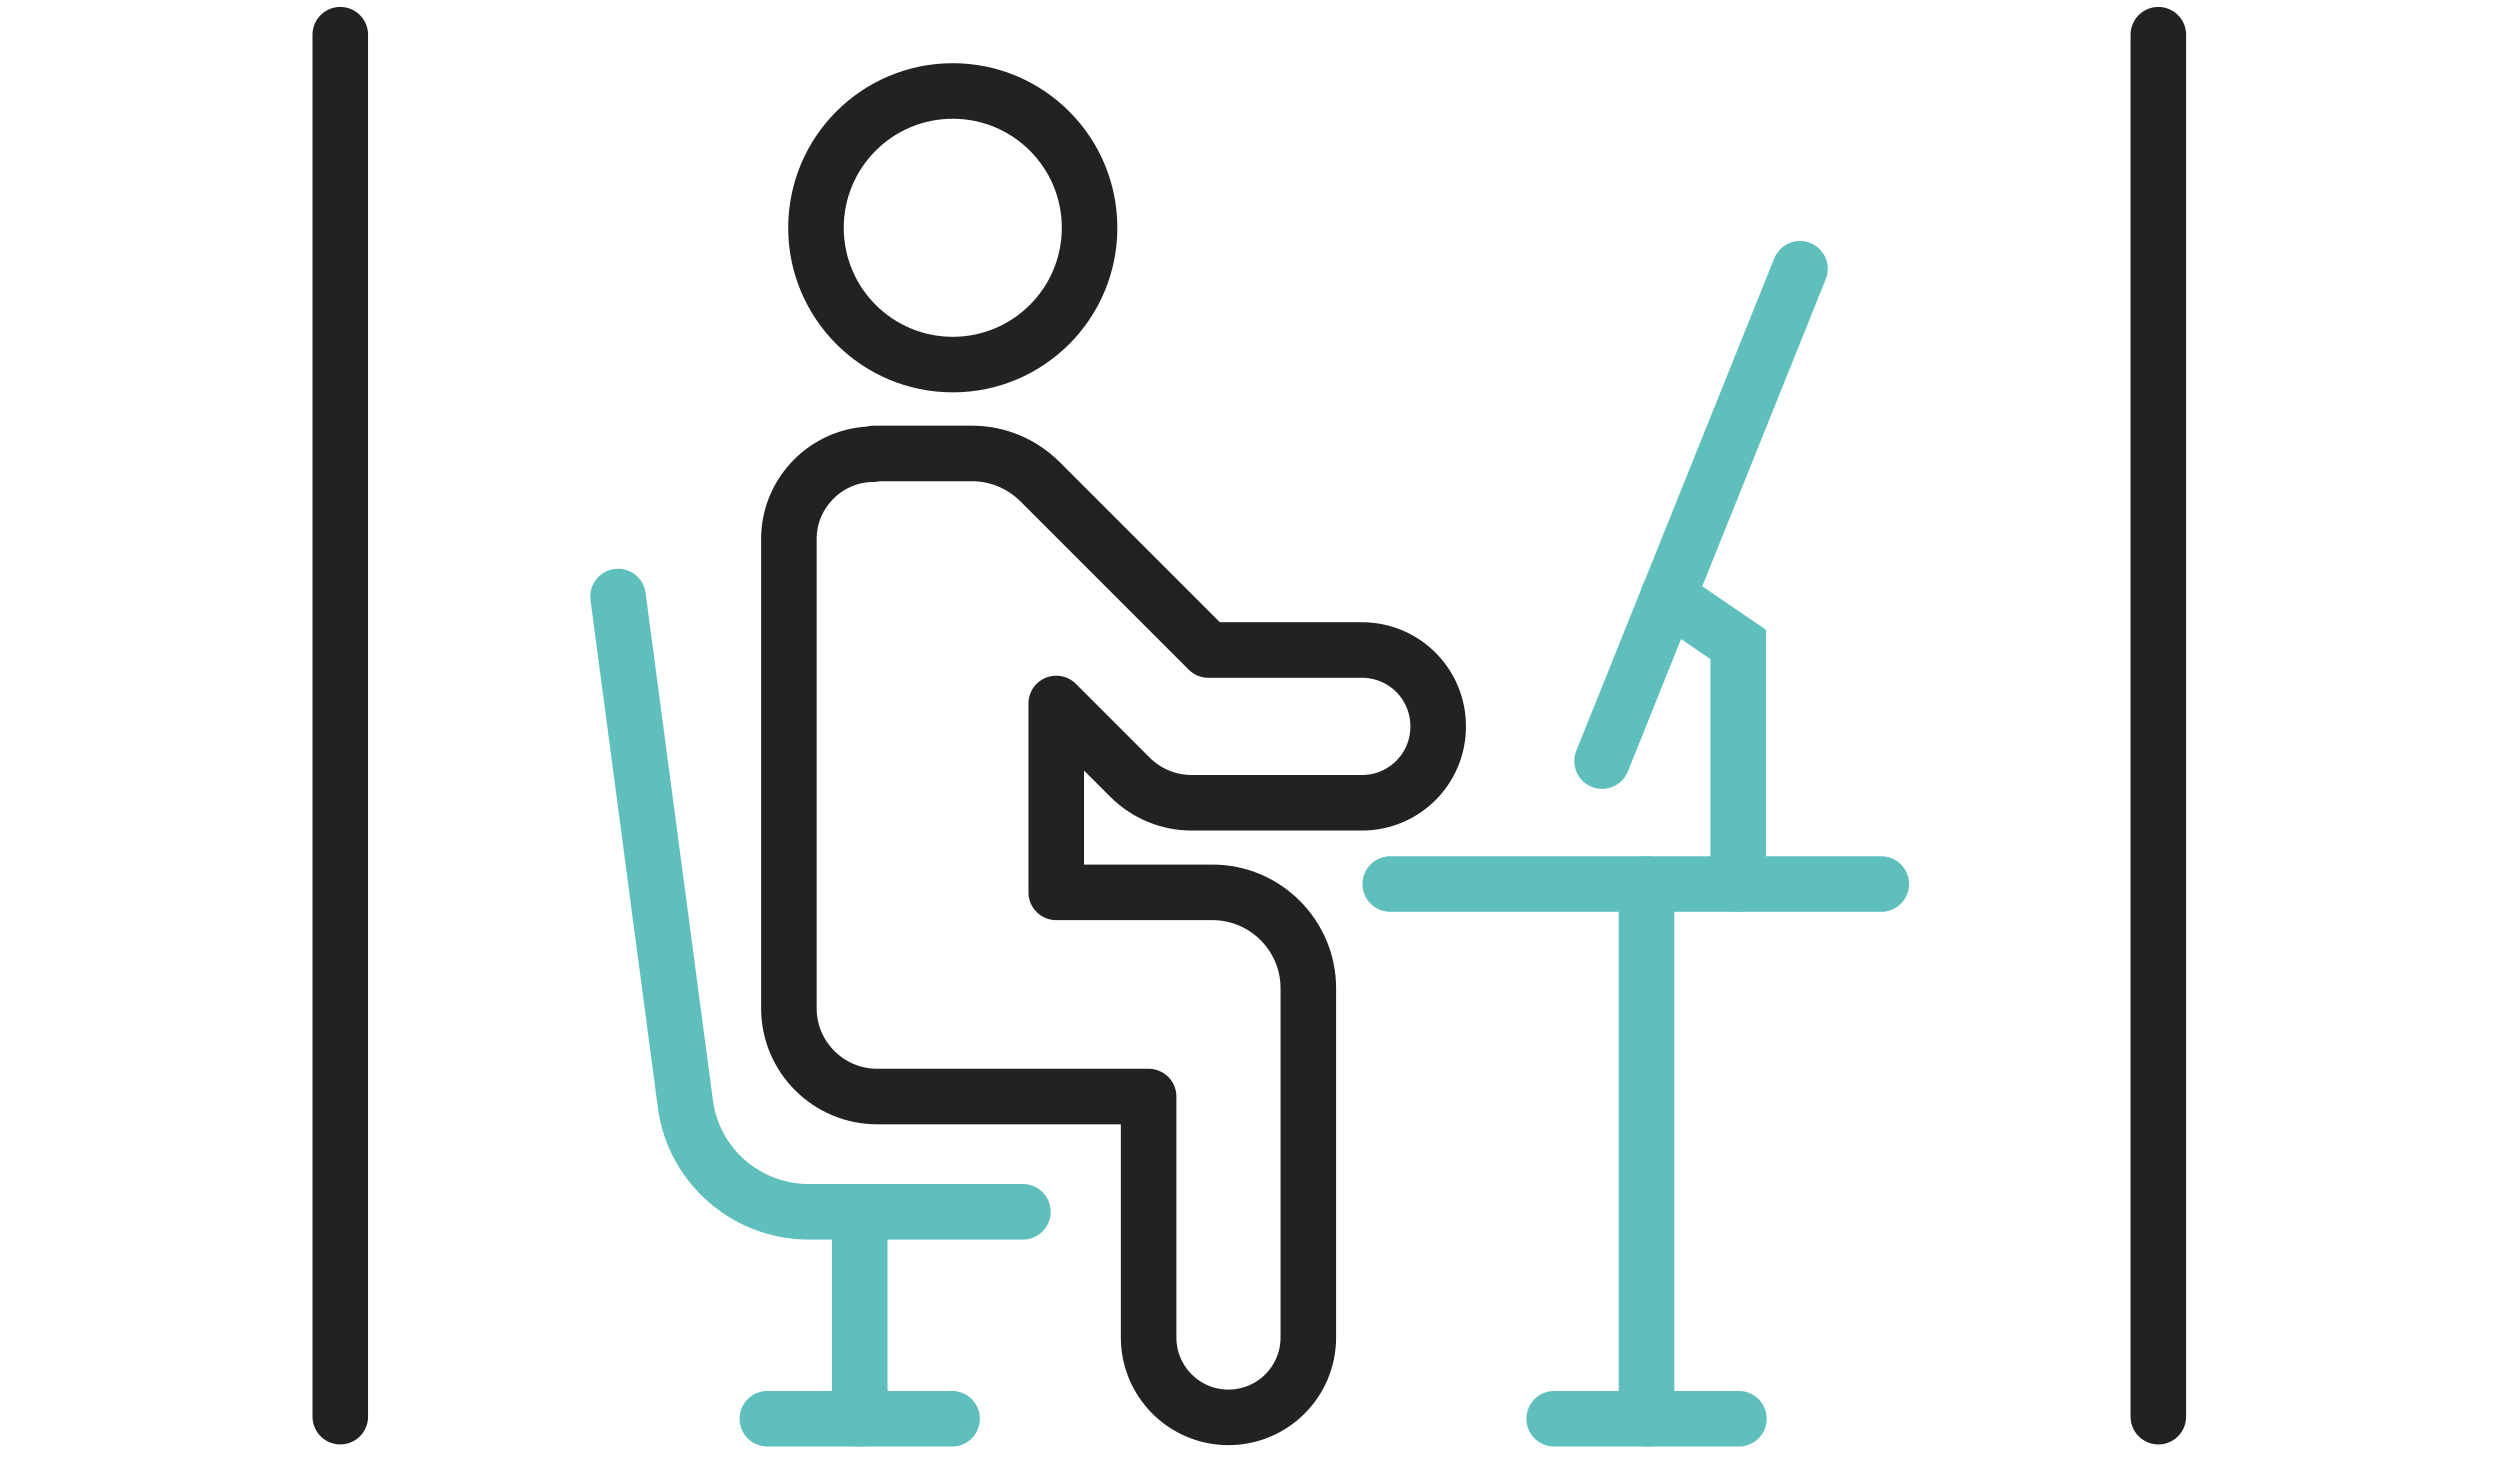
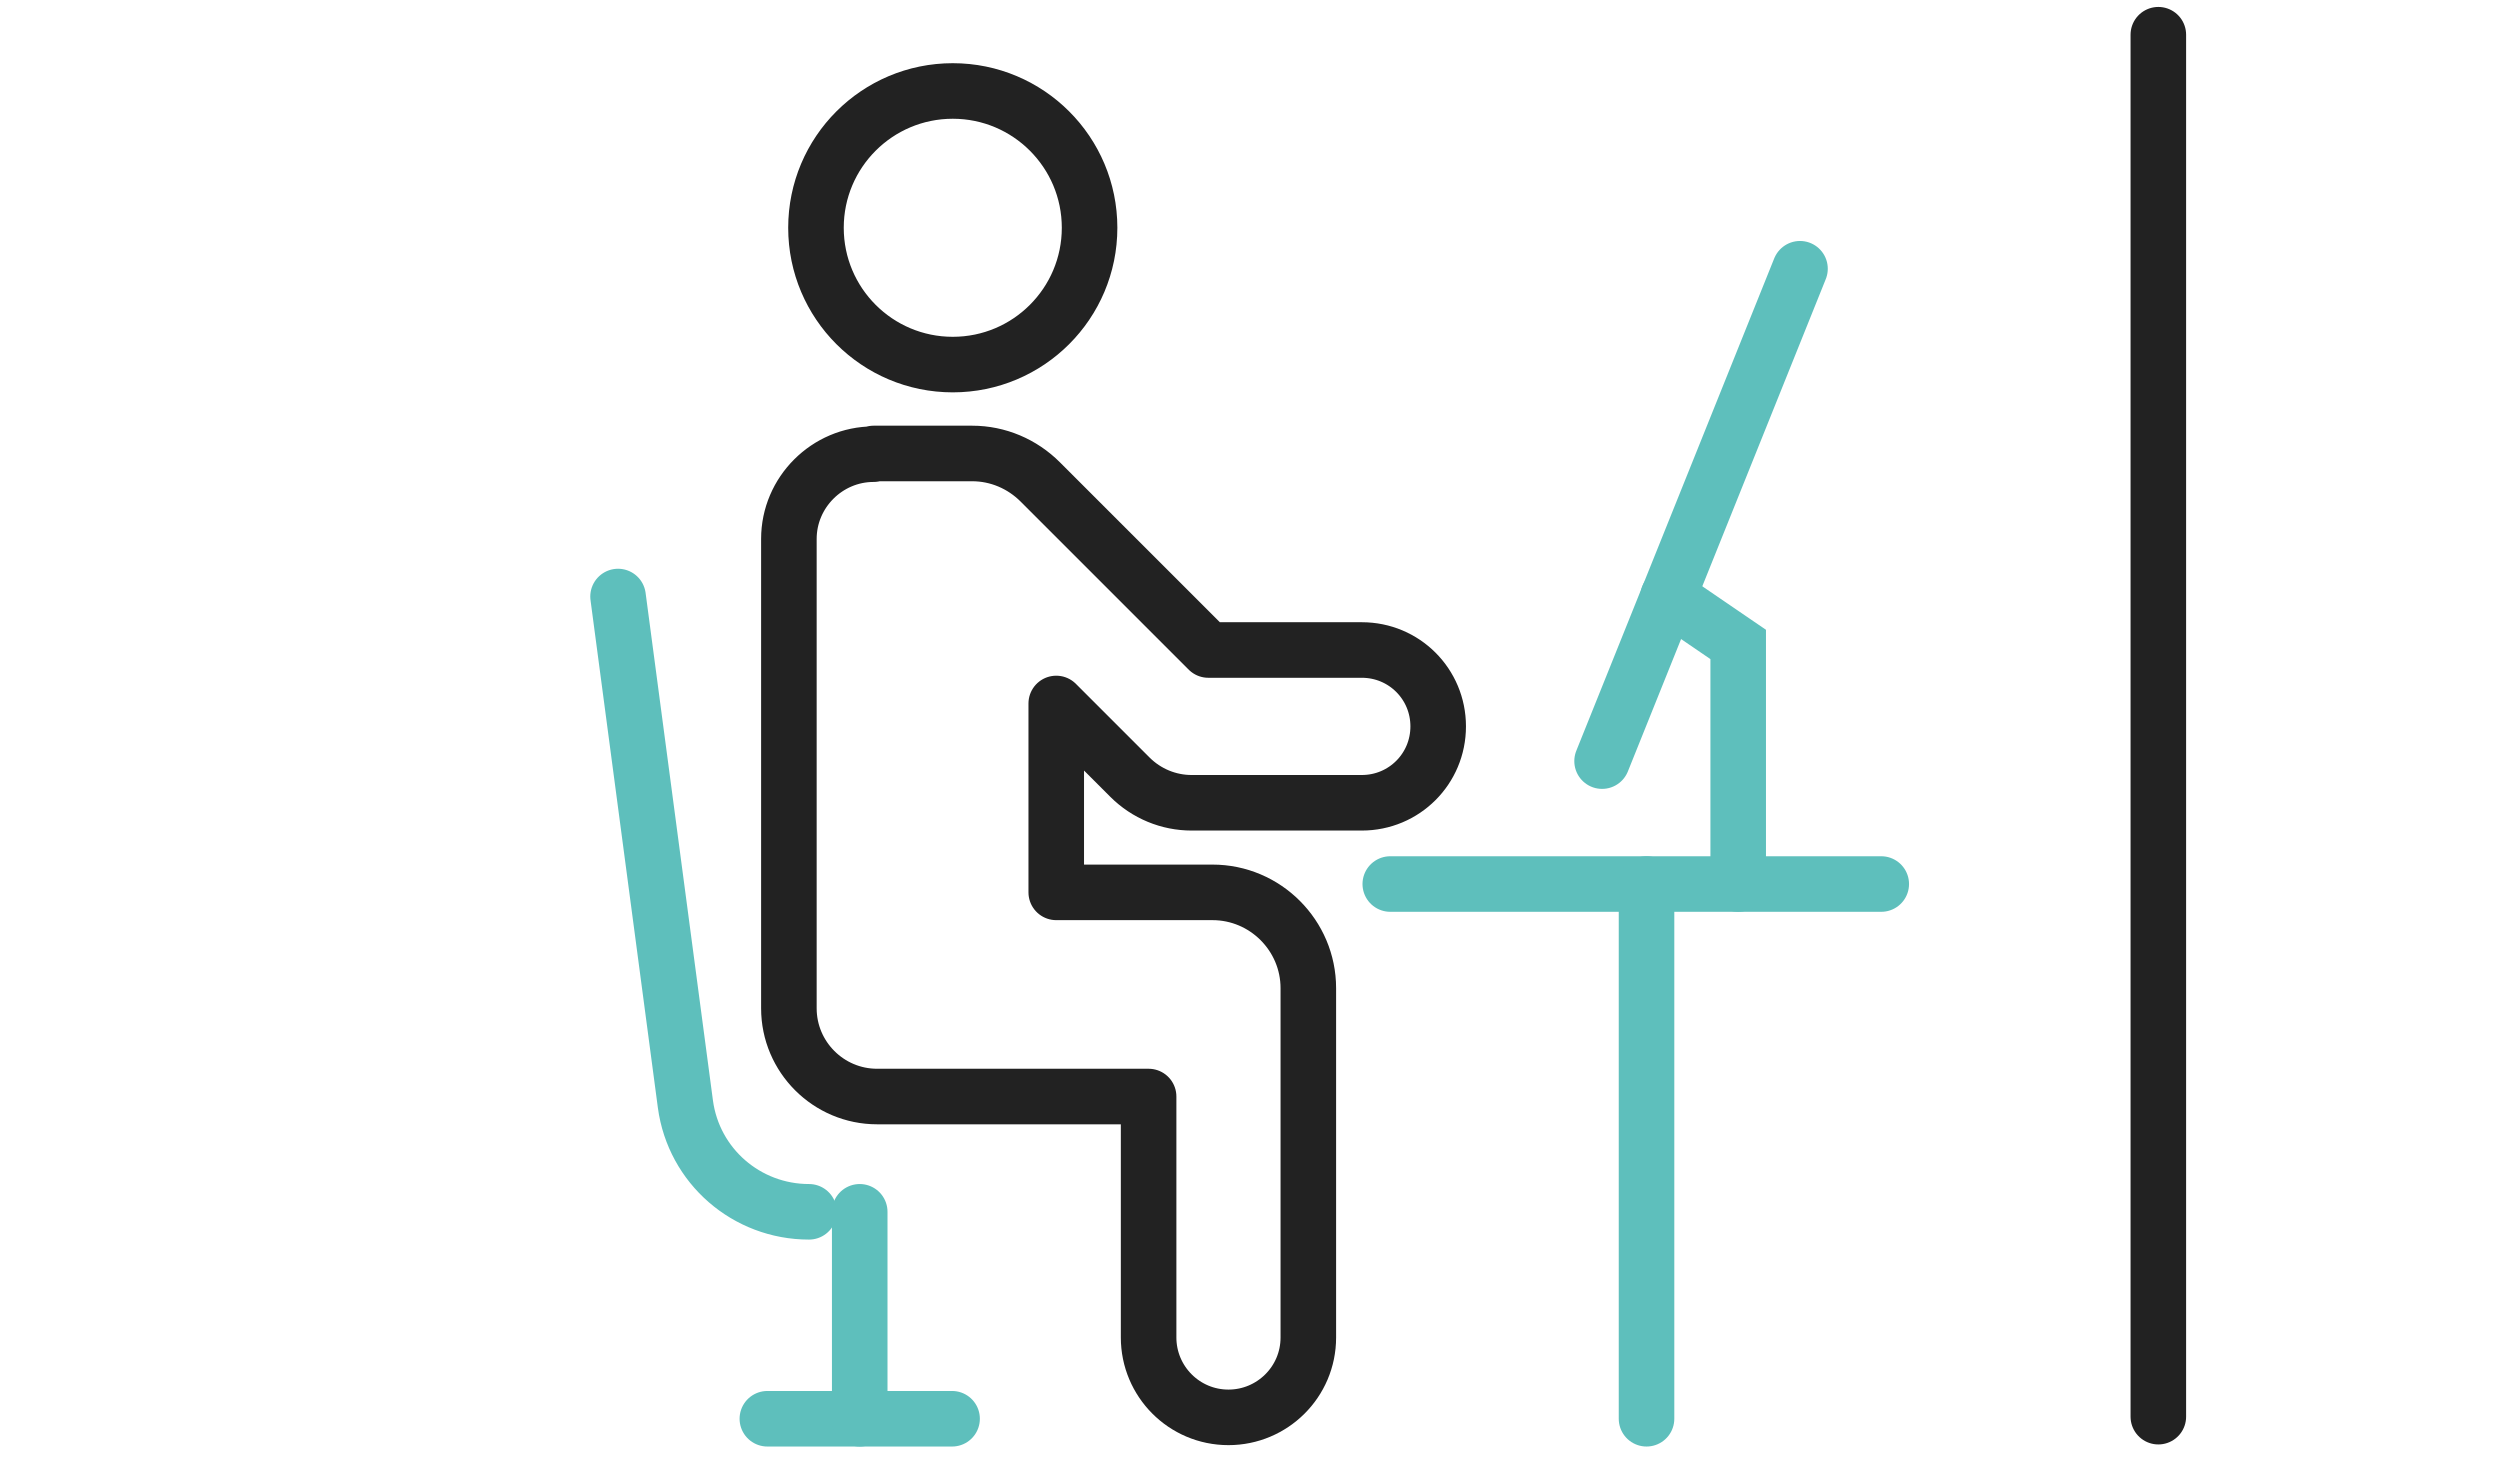
<svg xmlns="http://www.w3.org/2000/svg" width="360" height="210" version="1.1" viewBox="0 0 360 210">
  <defs>
    <style>
      .cls-1, .cls-2, .cls-3 {
        stroke: #222;
      }

      .cls-1, .cls-2, .cls-3, .cls-4 {
        fill: none;
        stroke-width: 8px;
      }

      .cls-1, .cls-2, .cls-4 {
        stroke-miterlimit: 10;
      }

      .cls-1, .cls-3, .cls-4 {
        stroke-linecap: round;
      }

      .cls-3 {
        stroke-linejoin: round;
      }

      .cls-4 {
        stroke: #5ebfbc;
      }
    </style>
  </defs>
  <g>
    <g id="Calque_1">
-       <path class="cls-1" d="M49,204V5" />
      <path class="cls-1" d="M310.8,5v199" />
      <g>
        <circle class="cls-2" cx="137.2" cy="32.8" r="19.7" />
        <path class="cls-3" d="M125.8,65.3h14.2c3.7,0,7.2,1.5,9.8,4.1l24.2,24.2h22.1c6.1,0,11,4.9,11,11h0c0,6.1-4.9,11-11,11h-24.5c-3.3,0-6.5-1.3-8.9-3.7l-10.6-10.6v27.2h22.5c7.6,0,13.8,6.2,13.8,13.8v50.3c0,6.4-5.2,11.5-11.5,11.5h0c-6.4,0-11.5-5.2-11.5-11.5v-34.7s-39.1,0-39.1,0c-7,0-12.7-5.7-12.7-12.7v-67.6c0-6.7,5.5-12.2,12.2-12.2Z" />
        <line class="cls-4" x1="200.2" y1="127.3" x2="270.9" y2="127.3" />
        <polyline class="cls-4" points="250.3 127.3 250.3 92.8 240.2 85.9" />
        <line class="cls-4" x1="259.2" y1="38.7" x2="230.7" y2="109.6" />
-         <path class="cls-4" d="M89,85.9l9.7,73.1c1.2,8.9,8.8,15.5,17.8,15.5h30.8" />
+         <path class="cls-4" d="M89,85.9l9.7,73.1c1.2,8.9,8.8,15.5,17.8,15.5" />
        <line class="cls-4" x1="237.1" y1="127.3" x2="237.1" y2="204.3" />
-         <line class="cls-4" x1="223.8" y1="204.3" x2="250.4" y2="204.3" />
        <line class="cls-4" x1="110.5" y1="204.3" x2="137.1" y2="204.3" />
        <line class="cls-4" x1="123.8" y1="174.5" x2="123.8" y2="204.3" />
      </g>
    </g>
  </g>
</svg>